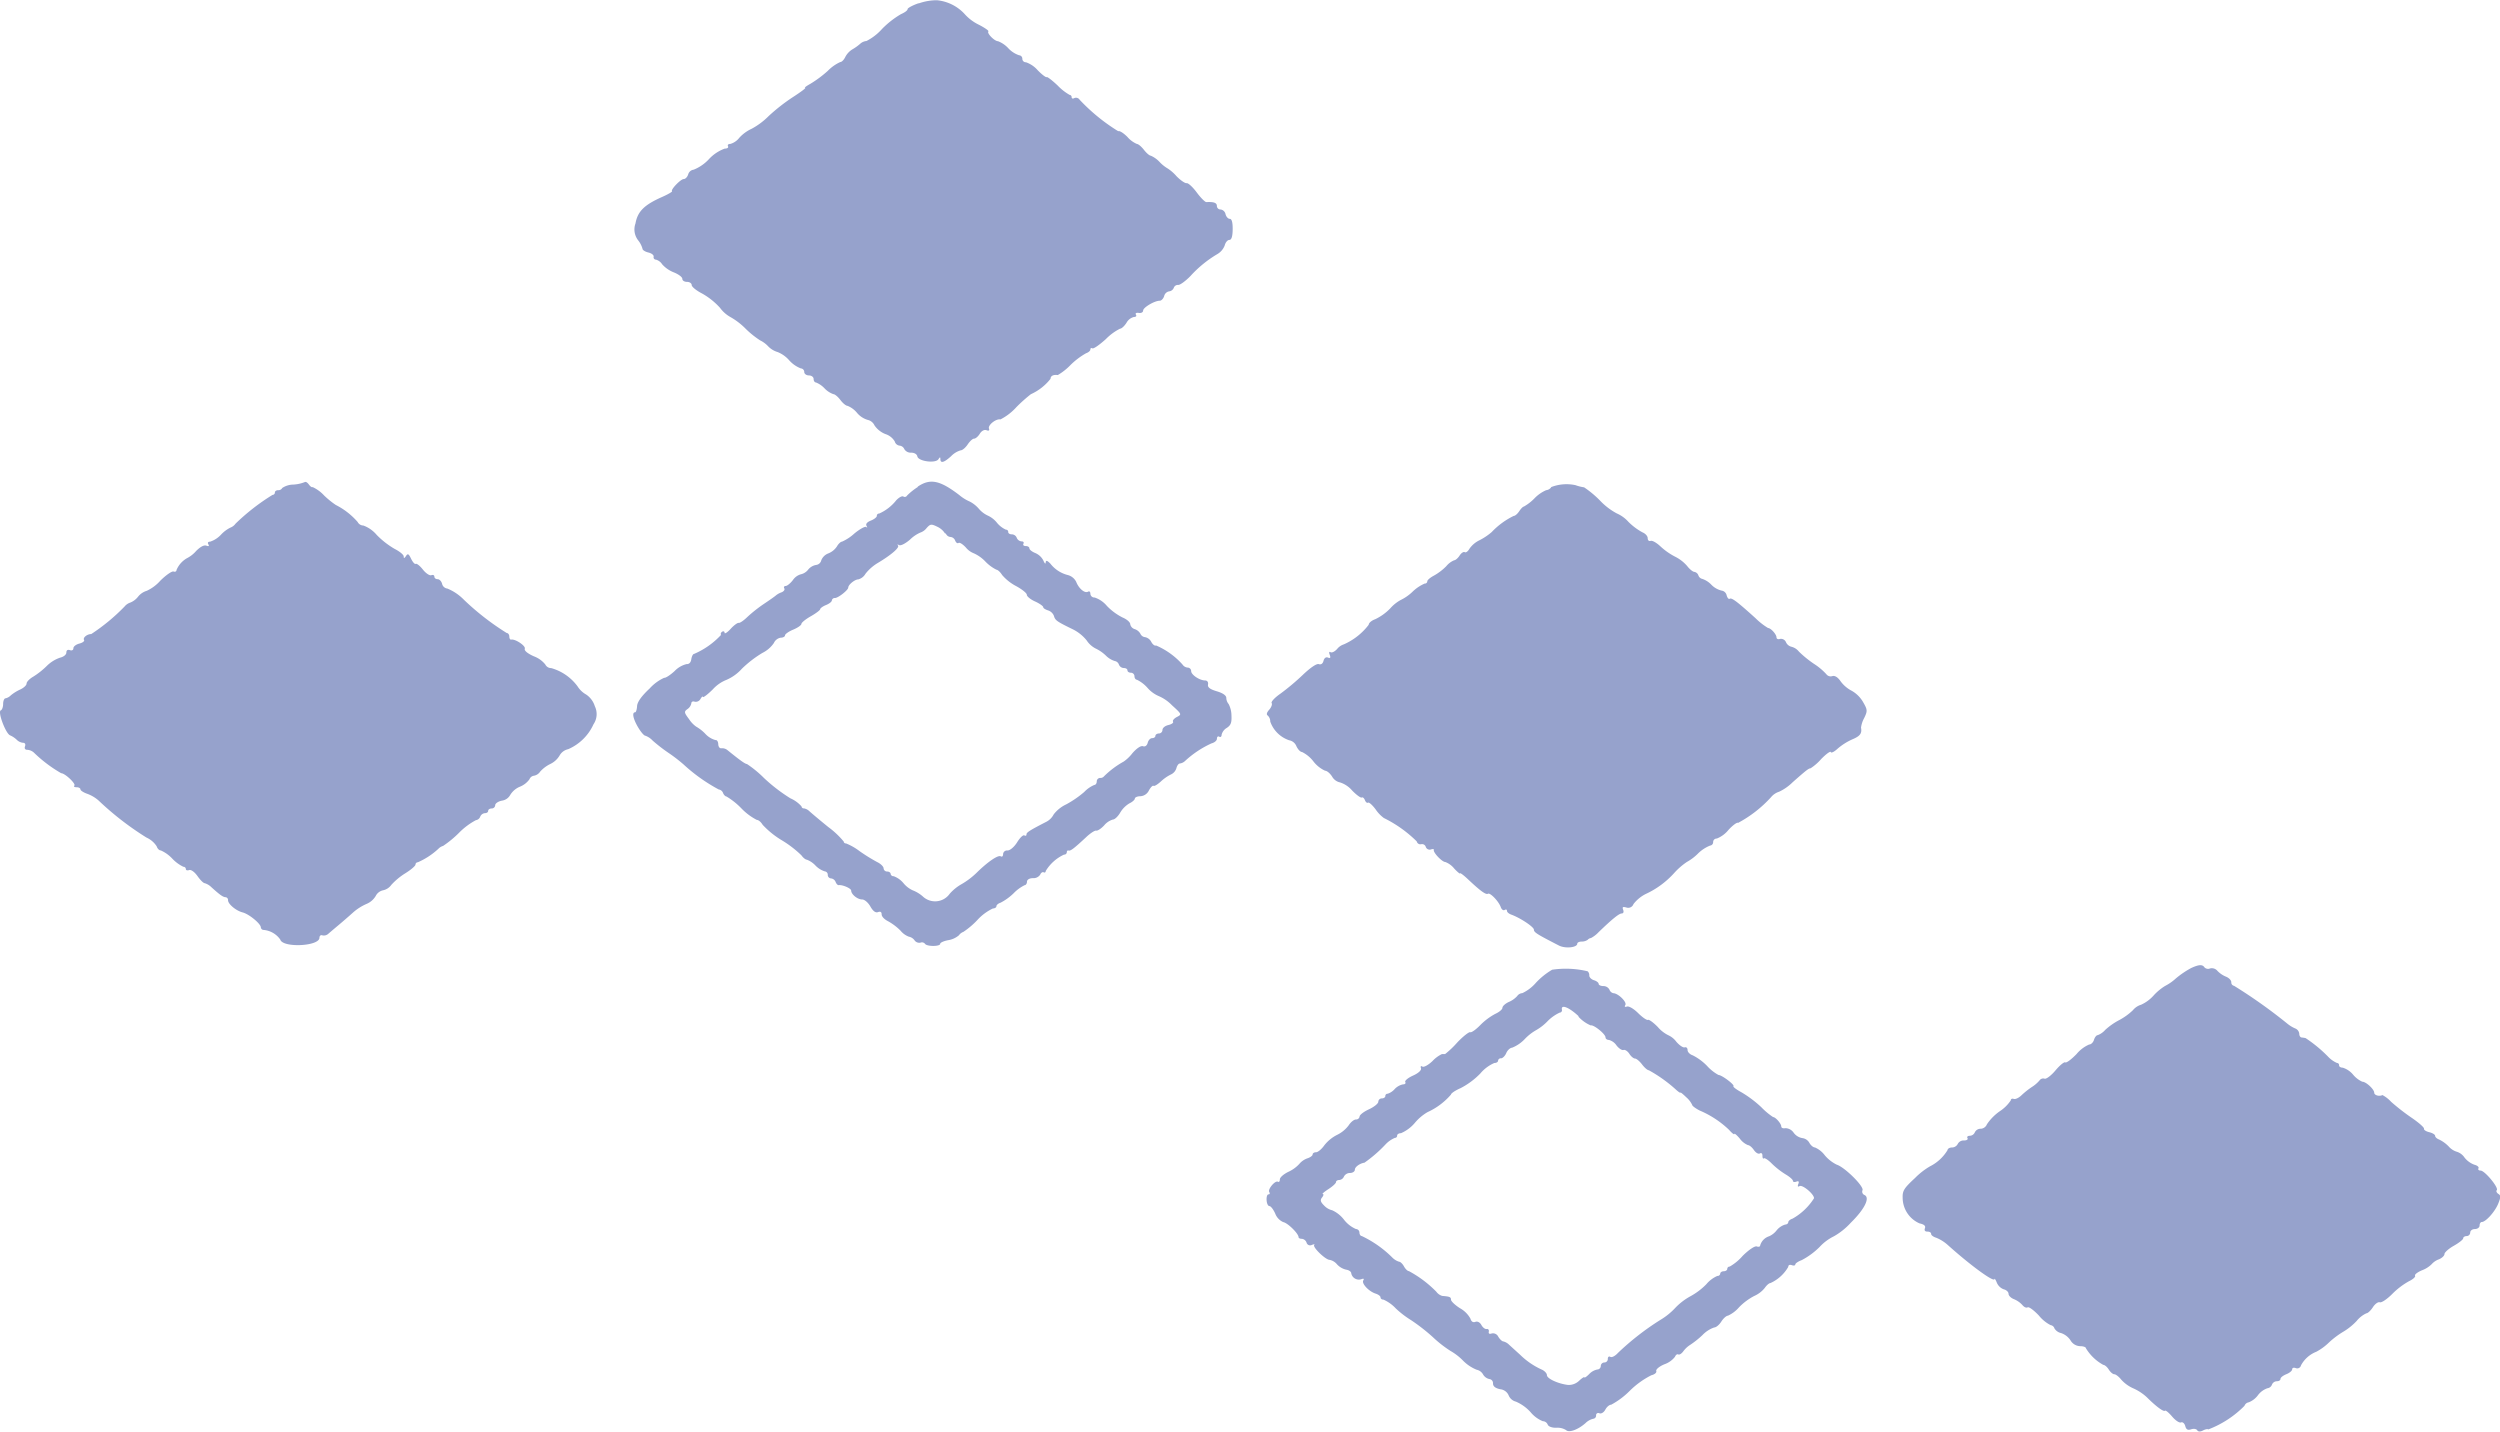
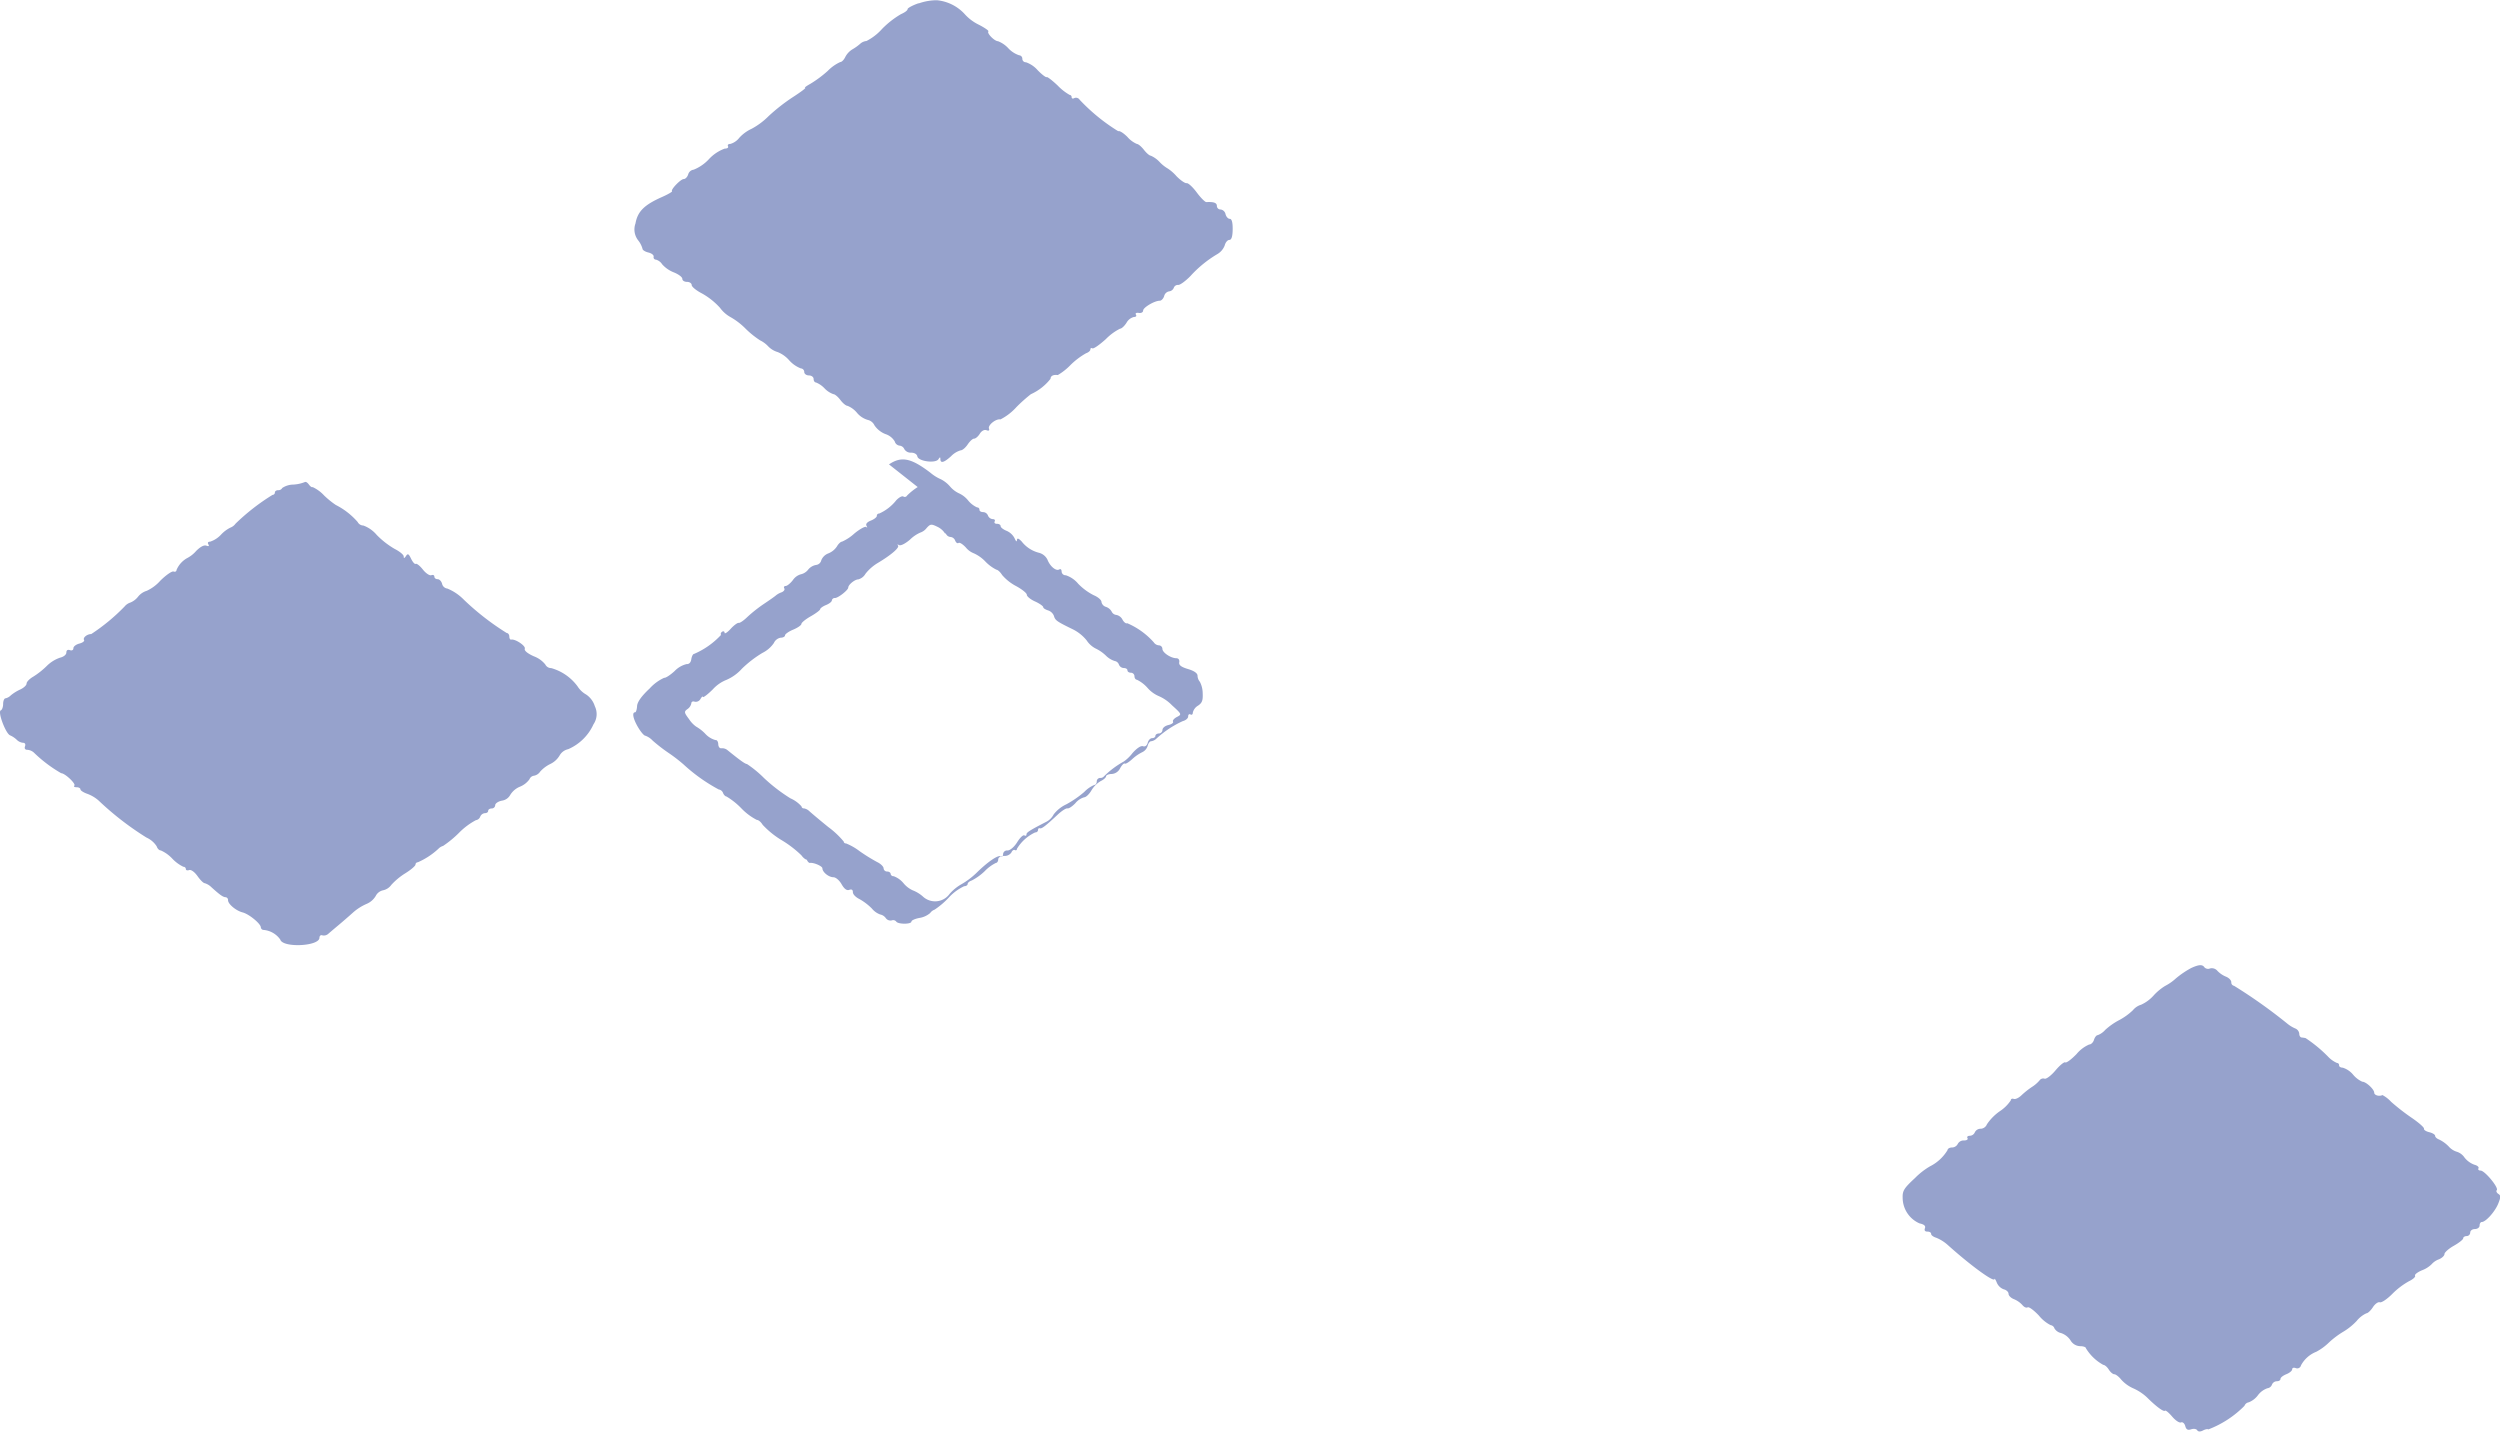
<svg xmlns="http://www.w3.org/2000/svg" width="106.79" height="61.159" viewBox="0 0 106.79 61.159">
  <g id="グループ_340" data-name="グループ 340" transform="translate(-1924.062 -721.945)">
    <path id="Op_component_1" data-name="Op component 1" d="M1963.3,722.083c-.26.091-.473.206-.47.255s-.12.142-.28.21a3.844,3.844,0,0,0-.811.634,2.285,2.285,0,0,1-.666.515.466.466,0,0,0-.275.125,2.069,2.069,0,0,1-.33.234.834.834,0,0,0-.3.325c-.056.12-.151.215-.215.215a1.767,1.767,0,0,0-.53.375,4.92,4.92,0,0,1-.736.549c-.18.1-.281.175-.23.175s-.18.175-.521.395a7.957,7.957,0,0,0-1.041.814,3.08,3.08,0,0,1-.73.544,1.64,1.64,0,0,0-.525.385.747.747,0,0,1-.38.26c-.09,0-.13.042-.1.1s-.03.1-.14.1a1.725,1.725,0,0,0-.675.45,1.8,1.8,0,0,1-.651.45.278.278,0,0,0-.235.2c-.033.11-.118.2-.19.2-.13,0-.568.455-.5.52.021.022-.18.138-.441.253-.75.334-1.03.615-1.121,1.125a.755.755,0,0,0,.11.714,1.02,1.02,0,0,1,.19.365c0,.056.11.127.251.161s.239.112.225.18a.1.1,0,0,0,.1.125.473.473,0,0,1,.265.2,1.307,1.307,0,0,0,.5.345c.2.081.36.2.36.275s.09.13.2.13.2.061.2.135.2.237.44.359a3.026,3.026,0,0,1,.771.615,1.39,1.39,0,0,0,.436.389,2.952,2.952,0,0,1,.655.5,3.9,3.9,0,0,0,.621.5,1.179,1.179,0,0,1,.34.25.928.928,0,0,0,.41.25,1.3,1.3,0,0,1,.49.349,1.288,1.288,0,0,0,.5.349.152.152,0,0,1,.145.15c0,.083.09.15.2.15s.2.068.2.15.045.15.1.15a1.032,1.032,0,0,1,.365.25.981.981,0,0,0,.38.25c.062,0,.194.109.3.25s.241.249.305.249a1.028,1.028,0,0,1,.405.3.945.945,0,0,0,.455.3.421.421,0,0,1,.291.235,1.013,1.013,0,0,0,.465.37.719.719,0,0,1,.4.315.245.245,0,0,0,.205.18.246.246,0,0,1,.205.15.317.317,0,0,0,.29.15c.14,0,.248.065.266.161.042.21.777.308.9.12.063-.1.083-.1.083-.01,0,.2.16.153.46-.122a.93.93,0,0,1,.405-.248c.076,0,.206-.111.3-.25s.211-.25.275-.25.171-.09.245-.21.19-.187.285-.15.138.014.106-.07c-.056-.146.3-.43.489-.391a2.351,2.351,0,0,0,.685-.528,6.569,6.569,0,0,1,.615-.549,2.233,2.233,0,0,0,.841-.659c0-.123.12-.185.31-.159a2.551,2.551,0,0,0,.545-.431,3.125,3.125,0,0,1,.661-.5c.1-.033.185-.106.185-.16s.034-.08.085-.05.305-.15.576-.394a2.271,2.271,0,0,1,.605-.445c.064,0,.186-.109.276-.25a.506.506,0,0,1,.315-.25c.09,0,.128-.044.09-.1s.01-.093.12-.075.186-.03.187-.1c0-.132.488-.42.708-.42.071,0,.157-.09.191-.2a.265.265,0,0,1,.21-.2.245.245,0,0,0,.2-.15.184.184,0,0,1,.185-.125c.072.013.307-.155.523-.375a4.958,4.958,0,0,1,1.148-.939.726.726,0,0,0,.32-.374c.033-.13.121-.235.2-.235.09,0,.137-.15.14-.45s-.038-.45-.125-.45c-.071,0-.153-.09-.18-.2a.251.251,0,0,0-.21-.2.153.153,0,0,1-.16-.15c0-.135-.13-.182-.451-.165-.054,0-.24-.184-.41-.414s-.365-.408-.43-.395-.261-.12-.436-.3a1.8,1.8,0,0,0-.37-.325,1.549,1.549,0,0,1-.345-.275,1.142,1.142,0,0,0-.385-.275c-.053,0-.181-.11-.29-.25s-.241-.25-.3-.25a1.125,1.125,0,0,1-.405-.3c-.17-.17-.339-.275-.39-.243a8.022,8.022,0,0,1-1.651-1.346.182.182,0,0,0-.226-.07c-.06.036-.115.02-.115-.036a.094.094,0,0,0-.085-.1,2.229,2.229,0,0,1-.511-.4c-.23-.219-.446-.384-.47-.36s-.195-.1-.385-.295a1.172,1.172,0,0,0-.5-.339.148.148,0,0,1-.155-.15.148.148,0,0,0-.14-.15,1.123,1.123,0,0,1-.46-.3,1.171,1.171,0,0,0-.44-.3c-.15,0-.487-.344-.41-.42.027-.027-.161-.157-.41-.285a1.947,1.947,0,0,1-.612-.464,1.848,1.848,0,0,0-1.18-.581,2.34,2.34,0,0,0-.776.136Z" fill="#96a2cc" />
    <path id="Op_component_2" data-name="Op component 2" d="M1937.09,742.534a1.543,1.543,0,0,1-.495.11.871.871,0,0,0-.476.145.185.185,0,0,1-.175.095c-.08,0-.14.043-.14.1a.1.1,0,0,1-.1.1,9.147,9.147,0,0,0-1.58,1.229.484.484,0,0,1-.221.17,1.4,1.4,0,0,0-.4.3,1.105,1.105,0,0,1-.465.3c-.09,0-.119.044-.075.115s.015.093-.085.055-.263.05-.44.23a1.291,1.291,0,0,1-.365.293,1.036,1.036,0,0,0-.471.517c0,.061-.055.09-.125.065s-.325.152-.565.39a1.775,1.775,0,0,1-.581.434.75.75,0,0,0-.37.25.817.817,0,0,1-.326.25.533.533,0,0,0-.251.17,8.342,8.342,0,0,1-1.425,1.178c-.18,0-.367.157-.307.251.031.049-.058.119-.2.155s-.255.126-.255.2-.06.113-.15.08-.15.005-.15.1-.115.187-.275.224a1.492,1.492,0,0,0-.565.355,3.354,3.354,0,0,1-.576.455c-.16.093-.284.222-.284.295s-.125.187-.276.255a1.8,1.8,0,0,0-.4.25.45.45,0,0,1-.225.125c-.052,0-.1.11-.1.24s-.046.255-.1.273c-.145.048.21,1,.4,1.069a.989.989,0,0,1,.28.187.443.443,0,0,0,.27.13c.084,0,.118.06.085.15s0,.15.1.15a.461.461,0,0,1,.285.125,5.832,5.832,0,0,0,1.161.875c.16,0,.638.452.561.529-.038.038,0,.07.095.07s.165.041.165.09.13.134.291.19a1.531,1.531,0,0,1,.48.283,12.7,12.7,0,0,0,2.051,1.587,1,1,0,0,1,.435.374c.032.1.107.175.176.175a1.5,1.5,0,0,1,.49.35,1.611,1.611,0,0,0,.475.349.1.1,0,0,1,.105.095c0,.054.06.073.14.045s.229.076.356.255.257.305.31.305a.7.7,0,0,1,.285.172c.361.327.5.427.611.427a.12.12,0,0,1,.1.13c0,.162.34.447.621.519s.78.488.78.64a.124.124,0,0,0,.13.11.976.976,0,0,1,.7.41c.1.365,1.674.29,1.674-.079,0-.08.058-.13.126-.1a.279.279,0,0,0,.249-.065c.071-.062.256-.219.425-.36s.446-.381.616-.534a2.2,2.2,0,0,1,.585-.38.827.827,0,0,0,.4-.34.459.459,0,0,1,.31-.245.579.579,0,0,0,.36-.234,2.837,2.837,0,0,1,.606-.5c.23-.143.425-.311.425-.364a.1.1,0,0,1,.1-.1,3.119,3.119,0,0,0,.88-.578.456.456,0,0,1,.2-.121,4.524,4.524,0,0,0,.67-.55,2.932,2.932,0,0,1,.73-.549.233.233,0,0,0,.185-.15.239.239,0,0,1,.2-.15c.08,0,.14-.042.14-.1s.07-.1.15-.1a.149.149,0,0,0,.15-.14c0-.077.13-.164.29-.195a.477.477,0,0,0,.35-.24.872.872,0,0,1,.415-.355.928.928,0,0,0,.41-.319.236.236,0,0,1,.19-.15.4.4,0,0,0,.265-.175,1.408,1.408,0,0,1,.431-.325.926.926,0,0,0,.4-.364.55.55,0,0,1,.365-.269,2.1,2.1,0,0,0,1.083-1.065.771.771,0,0,0,.057-.77.932.932,0,0,0-.37-.5,1.026,1.026,0,0,1-.368-.35,2.107,2.107,0,0,0-1.124-.779.28.28,0,0,1-.254-.155,1.131,1.131,0,0,0-.491-.35c-.27-.121-.417-.244-.385-.325.046-.121-.411-.426-.581-.387-.043.01-.08-.052-.08-.132s-.052-.15-.11-.15a11.123,11.123,0,0,1-1.831-1.422,2.1,2.1,0,0,0-.705-.477.261.261,0,0,1-.225-.2c-.027-.11-.113-.2-.19-.2s-.14-.047-.14-.11-.06-.087-.13-.06-.234-.08-.36-.24-.264-.27-.305-.245-.127-.07-.2-.219c-.1-.21-.139-.235-.215-.12s-.1.107-.1.02c0-.068-.175-.214-.385-.319a3.58,3.58,0,0,1-.77-.6,1.351,1.351,0,0,0-.57-.4.276.276,0,0,1-.242-.15,3.065,3.065,0,0,0-.934-.728,3.614,3.614,0,0,1-.5-.406,1.557,1.557,0,0,0-.491-.359c-.026.025-.093-.02-.16-.11s-.138-.13-.17-.1Z" fill="#96a2cc" />
-     <path id="Op_component_3" data-name="Op component 3" d="M1963.263,742.75a2.648,2.648,0,0,0-.455.363.111.111,0,0,1-.16.04c-.052-.033-.187.04-.3.16a1.931,1.931,0,0,1-.731.569.094.094,0,0,0-.1.1c0,.055-.115.145-.255.2-.161.063-.23.146-.186.225s.035.092-.01.05-.275.086-.506.275a1.964,1.964,0,0,1-.53.35c-.056,0-.156.095-.215.2a.784.784,0,0,1-.365.3.524.524,0,0,0-.306.295.256.256,0,0,1-.22.2.561.561,0,0,0-.34.2.548.548,0,0,1-.315.2.615.615,0,0,0-.34.25c-.109.14-.246.25-.31.25a.061.061,0,0,0-.055.1c.034.055-.02.131-.119.17a.814.814,0,0,0-.231.125c-.028.03-.25.188-.5.355a6,6,0,0,0-.73.575c-.15.147-.32.263-.366.25s-.205.1-.345.255-.26.229-.26.17-.046-.083-.1-.05-.081.092-.052.14a3.392,3.392,0,0,1-1.149.81c-.048,0-.1.1-.12.225-.019.14-.094.219-.2.21a1.053,1.053,0,0,0-.515.3c-.191.176-.388.3-.441.285a1.881,1.881,0,0,0-.621.455q-.525.49-.54.755c-.009.15-.045.265-.085.265-.141,0-.085.279.128.64.118.2.255.359.308.359a.791.791,0,0,1,.315.21,7.105,7.105,0,0,0,.671.52,6.574,6.574,0,0,1,.651.5,7.3,7.3,0,0,0,1.5,1.067.232.232,0,0,1,.185.15c.03.08.1.15.146.15a3.1,3.1,0,0,1,.63.5,2.5,2.5,0,0,0,.666.5c.071,0,.178.09.25.21a3.761,3.761,0,0,0,.826.665,4.6,4.6,0,0,1,.83.639c.07.1.176.185.23.185a1.006,1.006,0,0,1,.37.25.944.944,0,0,0,.4.25.143.143,0,0,1,.125.15.149.149,0,0,0,.14.15.238.238,0,0,1,.194.15c.03.08.092.145.135.138.161-.023.531.138.531.232,0,.161.27.38.47.38.1,0,.254.13.35.3.114.2.222.279.326.24s.155-.005.155.095.125.221.285.3a2.39,2.39,0,0,1,.525.4.831.831,0,0,0,.355.255.384.384,0,0,1,.24.154.246.246,0,0,0,.255.1.168.168,0,0,1,.193.05c.075.12.648.12.648,0,0-.05.15-.119.34-.155a.923.923,0,0,0,.461-.21.4.4,0,0,1,.19-.145,3.423,3.423,0,0,0,.591-.5,2.142,2.142,0,0,1,.67-.5c.08,0,.15-.044.15-.095s.075-.119.175-.15a2.352,2.352,0,0,0,.556-.4,1.7,1.7,0,0,1,.475-.35c.051,0,.1-.07.1-.15s.1-.15.255-.15a.343.343,0,0,0,.31-.15c.03-.08.1-.125.145-.1s.09.005.09-.055a1.794,1.794,0,0,1,.781-.7.11.11,0,0,0,.12-.1c0-.06.032-.09.08-.074.079.026.24-.1.751-.576.18-.169.366-.289.425-.275s.209-.085.34-.224a.762.762,0,0,1,.375-.25c.076,0,.218-.135.31-.295a1.136,1.136,0,0,1,.4-.4c.12-.055.225-.151.225-.2s.105-.1.235-.1a.431.431,0,0,0,.365-.245c.07-.13.161-.226.2-.2s.18-.066.31-.184a1.817,1.817,0,0,1,.43-.3.433.433,0,0,0,.235-.269c.028-.11.093-.2.146-.2a.4.4,0,0,0,.215-.1,4.273,4.273,0,0,1,1.141-.761c.13-.033.23-.121.23-.2s.045-.118.1-.084.1-.005.1-.086a.471.471,0,0,1,.22-.29c.175-.115.215-.225.2-.534a1.087,1.087,0,0,0-.12-.485.421.421,0,0,1-.1-.26c0-.106-.145-.208-.406-.285-.29-.086-.4-.168-.375-.29.018-.1-.032-.17-.12-.172-.24,0-.6-.242-.6-.4a.152.152,0,0,0-.146-.15.29.29,0,0,1-.223-.13,3.2,3.2,0,0,0-1.133-.816c-.048.03-.14-.039-.2-.148a.382.382,0,0,0-.26-.205.246.246,0,0,1-.206-.145.434.434,0,0,0-.245-.2.271.271,0,0,1-.19-.21c0-.083-.145-.21-.325-.285a2.46,2.46,0,0,1-.671-.495,1.159,1.159,0,0,0-.526-.36.169.169,0,0,1-.18-.155c0-.089-.042-.129-.1-.094-.137.083-.395-.13-.506-.42a.559.559,0,0,0-.364-.292,1.358,1.358,0,0,1-.74-.487c-.14-.14-.191-.152-.2-.045,0,.078-.047.04-.095-.08a.691.691,0,0,0-.345-.325c-.14-.055-.255-.145-.255-.2s-.065-.1-.155-.1-.13-.042-.1-.1,0-.1-.085-.1a.243.243,0,0,1-.2-.15.23.23,0,0,0-.21-.15c-.089,0-.155-.042-.155-.1a.094.094,0,0,0-.1-.1,1.057,1.057,0,0,1-.385-.3,1.07,1.07,0,0,0-.385-.3,1.133,1.133,0,0,1-.391-.3,1.3,1.3,0,0,0-.381-.3,1.8,1.8,0,0,1-.45-.28c-.831-.634-1.241-.716-1.772-.358Zm1.2,1.977a.227.227,0,0,0,.2.155.235.235,0,0,1,.2.155c.036.09.1.134.146.1s.193.065.315.2a.827.827,0,0,0,.34.245,1.582,1.582,0,0,1,.49.35,1.7,1.7,0,0,0,.475.35c.051,0,.163.1.24.225a2.026,2.026,0,0,0,.6.475c.251.137.455.3.455.37s.16.2.351.285.35.2.35.245.095.1.2.135a.4.4,0,0,1,.256.235c.054.193.119.239.809.575a1.773,1.773,0,0,1,.591.475,1.013,1.013,0,0,0,.371.339,1.69,1.69,0,0,1,.44.3.932.932,0,0,0,.385.24.228.228,0,0,1,.18.15.233.233,0,0,0,.21.15c.09,0,.155.042.155.1s.07.1.15.1a.154.154,0,0,1,.15.15c0,.08.048.15.105.15a1.479,1.479,0,0,1,.455.35,1.332,1.332,0,0,0,.481.35,1.747,1.747,0,0,1,.561.39c.42.381.425.393.21.5-.12.063-.195.153-.165.2s-.055.111-.2.145-.251.126-.251.21a.154.154,0,0,1-.15.15c-.08,0-.151.047-.151.1s-.06.1-.14.1-.162.089-.19.2-.108.179-.2.145-.271.09-.455.3a1.672,1.672,0,0,1-.37.355,3.819,3.819,0,0,0-.84.629.193.193,0,0,1-.17.07.149.149,0,0,0-.141.15c0,.08-.048.15-.105.15a1.287,1.287,0,0,0-.43.3,4.34,4.34,0,0,1-.77.53,1.442,1.442,0,0,0-.536.43.732.732,0,0,1-.3.307c-.71.365-.86.459-.86.542,0,.06-.036.078-.09.046s-.19.1-.31.294-.3.35-.41.35a.169.169,0,0,0-.19.155c0,.09-.043.13-.1.095-.114-.069-.56.237-1.041.712a3.264,3.264,0,0,1-.625.472,1.951,1.951,0,0,0-.514.415.764.764,0,0,1-1.152.112,1.46,1.46,0,0,0-.436-.262,1.117,1.117,0,0,1-.385-.3.991.991,0,0,0-.421-.3.12.12,0,0,1-.13-.1c0-.054-.07-.1-.149-.1a.147.147,0,0,1-.151-.135c0-.073-.125-.2-.275-.269a7.745,7.745,0,0,1-.75-.465,2.454,2.454,0,0,0-.576-.33c-.06,0-.1-.032-.1-.079a3.714,3.714,0,0,0-.665-.625c-.371-.3-.724-.6-.8-.669a.448.448,0,0,0-.235-.125.094.094,0,0,1-.105-.085,1.36,1.36,0,0,0-.475-.345,7.2,7.2,0,0,1-1.126-.865,4.687,4.687,0,0,0-.73-.6c-.074,0-.291-.154-.841-.6a.359.359,0,0,0-.25-.073c-.072.014-.132-.065-.135-.175s-.057-.188-.12-.175a.929.929,0,0,1-.44-.275,1.729,1.729,0,0,0-.385-.3,1.186,1.186,0,0,1-.3-.315c-.216-.289-.222-.324-.07-.434a.39.39,0,0,0,.165-.245c0-.069.065-.1.145-.07a.229.229,0,0,0,.245-.115c.053-.09.1-.133.105-.09s.2-.1.425-.325a1.563,1.563,0,0,1,.585-.405,1.9,1.9,0,0,0,.656-.475,4.8,4.8,0,0,1,.875-.674,1.274,1.274,0,0,0,.491-.425.39.39,0,0,1,.29-.225c.1,0,.185-.046.185-.1s.16-.167.35-.245.35-.191.35-.245.18-.2.4-.325.4-.261.4-.3.11-.124.25-.18.251-.144.251-.2a.124.124,0,0,1,.13-.1c.14,0,.57-.341.57-.446,0-.122.281-.35.43-.35a.506.506,0,0,0,.306-.24,1.932,1.932,0,0,1,.535-.467c.57-.341.933-.656.854-.742-.043-.047-.023-.053.047-.015s.275-.07.466-.235a1.47,1.47,0,0,1,.44-.3.574.574,0,0,0,.27-.195c.156-.174.2-.18.455-.055a.772.772,0,0,1,.335.295Z" fill="#96a2cc" />
-     <path id="Op_component_4" data-name="Op component 4" d="M1990.321,742.764a.314.314,0,0,1-.214.12,1.56,1.56,0,0,0-.5.35,2.041,2.041,0,0,1-.45.349c-.039,0-.127.09-.2.2s-.175.2-.236.2a3.267,3.267,0,0,0-.94.69,2.6,2.6,0,0,1-.521.349,1.109,1.109,0,0,0-.43.365c-.06.109-.152.177-.2.145s-.15.035-.22.145-.177.2-.23.2a.87.87,0,0,0-.34.255,2.379,2.379,0,0,1-.525.4c-.16.084-.285.191-.285.245a.1.1,0,0,1-.11.095,1.748,1.748,0,0,0-.521.35,1.94,1.94,0,0,1-.5.35,1.659,1.659,0,0,0-.455.365,2.228,2.228,0,0,1-.641.46c-.15.052-.275.159-.275.235a2.719,2.719,0,0,1-1.061.837.609.609,0,0,0-.29.2c-.1.11-.225.171-.28.135s-.076,0-.035.11c.048.13.028.161-.075.12-.086-.034-.16.021-.19.14s-.106.174-.2.14-.365.155-.685.46a10.067,10.067,0,0,1-.965.809c-.231.16-.4.341-.365.394s-.016.185-.105.285c-.107.12-.129.207-.06.25a.344.344,0,0,1,.105.255,1.294,1.294,0,0,0,.81.8.409.409,0,0,1,.306.25c.064.14.17.25.24.25a1.4,1.4,0,0,1,.486.4,1.335,1.335,0,0,0,.5.4c.079,0,.211.11.3.25a.511.511,0,0,0,.34.25,1.128,1.128,0,0,1,.515.345c.185.19.369.324.411.3s.1.021.135.11.091.136.135.109.191.11.325.29a1.475,1.475,0,0,0,.35.366,5.376,5.376,0,0,1,1.405,1,.158.158,0,0,0,.186.12.166.166,0,0,1,.2.115.175.175,0,0,0,.215.11c.08-.029.14-.022.128.015-.036.111.352.52.492.52a.894.894,0,0,1,.376.275c.139.15.255.245.255.21s.15.077.33.246c.54.51.773.678.861.623s.454.315.547.575c.035.1.109.153.164.12s.1-.022.1.035.08.124.18.161c.39.142.97.527.97.644s.14.2,1.071.679c.27.138.781.087.781-.08,0-.049.084-.09.185-.09a.444.444,0,0,0,.26-.075.234.234,0,0,1,.141-.076,1.212,1.212,0,0,0,.325-.25c.59-.569.877-.8.99-.8.07,0,.095-.065.06-.155-.046-.12-.015-.141.135-.1a.237.237,0,0,0,.305-.145,1.53,1.53,0,0,1,.521-.43,3.763,3.763,0,0,0,1.221-.9,2.954,2.954,0,0,1,.54-.47,2.129,2.129,0,0,0,.466-.35,1.55,1.55,0,0,1,.525-.349.146.146,0,0,0,.131-.15.147.147,0,0,1,.155-.15,1.217,1.217,0,0,0,.5-.37c.184-.2.372-.337.41-.3a5.235,5.235,0,0,0,1.41-1.1.726.726,0,0,1,.341-.23,2.059,2.059,0,0,0,.581-.407c.581-.513.683-.592.76-.592a2.121,2.121,0,0,0,.455-.395c.215-.22.4-.353.415-.3s.146-.011.295-.15a2.578,2.578,0,0,1,.626-.395c.33-.138.416-.254.368-.5a1.186,1.186,0,0,1,.138-.414c.144-.3.14-.35-.051-.68a1.3,1.3,0,0,0-.485-.48,1.374,1.374,0,0,1-.47-.4c-.122-.18-.251-.26-.36-.225a.229.229,0,0,1-.251-.08,2.622,2.622,0,0,0-.53-.445,4.643,4.643,0,0,1-.64-.52.6.6,0,0,0-.321-.21.342.342,0,0,1-.235-.195.232.232,0,0,0-.255-.14c-.08.029-.15,0-.15-.065,0-.13-.243-.4-.36-.4a2.914,2.914,0,0,1-.54-.424c-.791-.714-1.013-.881-1.1-.826-.044.028-.1-.039-.13-.149a.256.256,0,0,0-.215-.2.905.905,0,0,1-.436-.249.962.962,0,0,0-.385-.25.225.225,0,0,1-.17-.15.226.226,0,0,0-.17-.15c-.064,0-.2-.11-.31-.25a1.648,1.648,0,0,0-.515-.4,2.8,2.8,0,0,1-.621-.435c-.17-.161-.354-.265-.425-.24s-.125-.025-.125-.115-.1-.2-.225-.25a2.6,2.6,0,0,1-.6-.45,1.453,1.453,0,0,0-.5-.36,2.816,2.816,0,0,1-.715-.55,4.306,4.306,0,0,0-.676-.562,1.853,1.853,0,0,1-.37-.093,1.812,1.812,0,0,0-1.043.085Z" fill="#96a2cc" />
+     <path id="Op_component_3" data-name="Op component 3" d="M1963.263,742.75a2.648,2.648,0,0,0-.455.363.111.111,0,0,1-.16.04c-.052-.033-.187.04-.3.16a1.931,1.931,0,0,1-.731.569.094.094,0,0,0-.1.1c0,.055-.115.145-.255.2-.161.063-.23.146-.186.225s.035.092-.01.05-.275.086-.506.275a1.964,1.964,0,0,1-.53.35c-.056,0-.156.095-.215.2a.784.784,0,0,1-.365.3.524.524,0,0,0-.306.295.256.256,0,0,1-.22.2.561.561,0,0,0-.34.2.548.548,0,0,1-.315.2.615.615,0,0,0-.34.25c-.109.14-.246.25-.31.25a.061.061,0,0,0-.055.1c.034.055-.02.131-.119.17a.814.814,0,0,0-.231.125c-.028.03-.25.188-.5.355a6,6,0,0,0-.73.575c-.15.147-.32.263-.366.25s-.205.1-.345.255-.26.229-.26.17-.046-.083-.1-.05-.081.092-.052.14a3.392,3.392,0,0,1-1.149.81c-.048,0-.1.1-.12.225-.019.14-.094.219-.2.21a1.053,1.053,0,0,0-.515.3c-.191.176-.388.3-.441.285a1.881,1.881,0,0,0-.621.455q-.525.49-.54.755c-.009.15-.045.265-.085.265-.141,0-.085.279.128.64.118.2.255.359.308.359a.791.791,0,0,1,.315.21,7.105,7.105,0,0,0,.671.52,6.574,6.574,0,0,1,.651.5,7.3,7.3,0,0,0,1.5,1.067.232.232,0,0,1,.185.15c.03.08.1.15.146.15a3.1,3.1,0,0,1,.63.5,2.5,2.5,0,0,0,.666.5c.071,0,.178.09.25.21a3.761,3.761,0,0,0,.826.665,4.6,4.6,0,0,1,.83.639c.07.1.176.185.23.185c.03.08.092.145.135.138.161-.023.531.138.531.232,0,.161.27.38.47.38.1,0,.254.13.35.3.114.2.222.279.326.24s.155-.005.155.095.125.221.285.3a2.39,2.39,0,0,1,.525.4.831.831,0,0,0,.355.255.384.384,0,0,1,.24.154.246.246,0,0,0,.255.1.168.168,0,0,1,.193.05c.075.12.648.12.648,0,0-.05.15-.119.34-.155a.923.923,0,0,0,.461-.21.4.4,0,0,1,.19-.145,3.423,3.423,0,0,0,.591-.5,2.142,2.142,0,0,1,.67-.5c.08,0,.15-.044.15-.095s.075-.119.175-.15a2.352,2.352,0,0,0,.556-.4,1.7,1.7,0,0,1,.475-.35c.051,0,.1-.07.1-.15s.1-.15.255-.15a.343.343,0,0,0,.31-.15c.03-.08.1-.125.145-.1s.09.005.09-.055a1.794,1.794,0,0,1,.781-.7.11.11,0,0,0,.12-.1c0-.06.032-.09.08-.074.079.026.24-.1.751-.576.18-.169.366-.289.425-.275s.209-.085.34-.224a.762.762,0,0,1,.375-.25c.076,0,.218-.135.31-.295a1.136,1.136,0,0,1,.4-.4c.12-.055.225-.151.225-.2s.105-.1.235-.1a.431.431,0,0,0,.365-.245c.07-.13.161-.226.2-.2s.18-.066.31-.184a1.817,1.817,0,0,1,.43-.3.433.433,0,0,0,.235-.269c.028-.11.093-.2.146-.2a.4.4,0,0,0,.215-.1,4.273,4.273,0,0,1,1.141-.761c.13-.033.23-.121.23-.2s.045-.118.1-.084.1-.005.1-.086a.471.471,0,0,1,.22-.29c.175-.115.215-.225.2-.534a1.087,1.087,0,0,0-.12-.485.421.421,0,0,1-.1-.26c0-.106-.145-.208-.406-.285-.29-.086-.4-.168-.375-.29.018-.1-.032-.17-.12-.172-.24,0-.6-.242-.6-.4a.152.152,0,0,0-.146-.15.29.29,0,0,1-.223-.13,3.2,3.2,0,0,0-1.133-.816c-.048.03-.14-.039-.2-.148a.382.382,0,0,0-.26-.205.246.246,0,0,1-.206-.145.434.434,0,0,0-.245-.2.271.271,0,0,1-.19-.21c0-.083-.145-.21-.325-.285a2.46,2.46,0,0,1-.671-.495,1.159,1.159,0,0,0-.526-.36.169.169,0,0,1-.18-.155c0-.089-.042-.129-.1-.094-.137.083-.395-.13-.506-.42a.559.559,0,0,0-.364-.292,1.358,1.358,0,0,1-.74-.487c-.14-.14-.191-.152-.2-.045,0,.078-.047.04-.095-.08a.691.691,0,0,0-.345-.325c-.14-.055-.255-.145-.255-.2s-.065-.1-.155-.1-.13-.042-.1-.1,0-.1-.085-.1a.243.243,0,0,1-.2-.15.23.23,0,0,0-.21-.15c-.089,0-.155-.042-.155-.1a.094.094,0,0,0-.1-.1,1.057,1.057,0,0,1-.385-.3,1.07,1.07,0,0,0-.385-.3,1.133,1.133,0,0,1-.391-.3,1.3,1.3,0,0,0-.381-.3,1.8,1.8,0,0,1-.45-.28c-.831-.634-1.241-.716-1.772-.358Zm1.2,1.977a.227.227,0,0,0,.2.155.235.235,0,0,1,.2.155c.036.09.1.134.146.1s.193.065.315.2a.827.827,0,0,0,.34.245,1.582,1.582,0,0,1,.49.35,1.7,1.7,0,0,0,.475.35c.051,0,.163.1.24.225a2.026,2.026,0,0,0,.6.475c.251.137.455.3.455.37s.16.2.351.285.35.2.35.245.095.1.2.135a.4.4,0,0,1,.256.235c.054.193.119.239.809.575a1.773,1.773,0,0,1,.591.475,1.013,1.013,0,0,0,.371.339,1.69,1.69,0,0,1,.44.3.932.932,0,0,0,.385.24.228.228,0,0,1,.18.15.233.233,0,0,0,.21.15c.09,0,.155.042.155.1s.07.1.15.1a.154.154,0,0,1,.15.15c0,.08.048.15.105.15a1.479,1.479,0,0,1,.455.35,1.332,1.332,0,0,0,.481.35,1.747,1.747,0,0,1,.561.39c.42.381.425.393.21.5-.12.063-.195.153-.165.2s-.055.111-.2.145-.251.126-.251.21a.154.154,0,0,1-.15.15c-.08,0-.151.047-.151.1s-.06.1-.14.1-.162.089-.19.2-.108.179-.2.145-.271.09-.455.3a1.672,1.672,0,0,1-.37.355,3.819,3.819,0,0,0-.84.629.193.193,0,0,1-.17.07.149.149,0,0,0-.141.15c0,.08-.048.15-.105.15a1.287,1.287,0,0,0-.43.3,4.34,4.34,0,0,1-.77.53,1.442,1.442,0,0,0-.536.43.732.732,0,0,1-.3.307c-.71.365-.86.459-.86.542,0,.06-.036.078-.09.046s-.19.1-.31.294-.3.35-.41.35a.169.169,0,0,0-.19.155c0,.09-.043.13-.1.095-.114-.069-.56.237-1.041.712a3.264,3.264,0,0,1-.625.472,1.951,1.951,0,0,0-.514.415.764.764,0,0,1-1.152.112,1.46,1.46,0,0,0-.436-.262,1.117,1.117,0,0,1-.385-.3.991.991,0,0,0-.421-.3.12.12,0,0,1-.13-.1c0-.054-.07-.1-.149-.1a.147.147,0,0,1-.151-.135c0-.073-.125-.2-.275-.269a7.745,7.745,0,0,1-.75-.465,2.454,2.454,0,0,0-.576-.33c-.06,0-.1-.032-.1-.079a3.714,3.714,0,0,0-.665-.625c-.371-.3-.724-.6-.8-.669a.448.448,0,0,0-.235-.125.094.094,0,0,1-.105-.085,1.36,1.36,0,0,0-.475-.345,7.2,7.2,0,0,1-1.126-.865,4.687,4.687,0,0,0-.73-.6c-.074,0-.291-.154-.841-.6a.359.359,0,0,0-.25-.073c-.072.014-.132-.065-.135-.175s-.057-.188-.12-.175a.929.929,0,0,1-.44-.275,1.729,1.729,0,0,0-.385-.3,1.186,1.186,0,0,1-.3-.315c-.216-.289-.222-.324-.07-.434a.39.39,0,0,0,.165-.245c0-.069.065-.1.145-.07a.229.229,0,0,0,.245-.115c.053-.09.1-.133.105-.09s.2-.1.425-.325a1.563,1.563,0,0,1,.585-.405,1.9,1.9,0,0,0,.656-.475,4.8,4.8,0,0,1,.875-.674,1.274,1.274,0,0,0,.491-.425.39.39,0,0,1,.29-.225c.1,0,.185-.046.185-.1s.16-.167.35-.245.35-.191.35-.245.18-.2.4-.325.4-.261.4-.3.11-.124.25-.18.251-.144.251-.2a.124.124,0,0,1,.13-.1c.14,0,.57-.341.57-.446,0-.122.281-.35.43-.35a.506.506,0,0,0,.306-.24,1.932,1.932,0,0,1,.535-.467c.57-.341.933-.656.854-.742-.043-.047-.023-.053.047-.015s.275-.07.466-.235a1.47,1.47,0,0,1,.44-.3.574.574,0,0,0,.27-.195c.156-.174.2-.18.455-.055a.772.772,0,0,1,.335.295Z" fill="#96a2cc" />
    <path id="Op_component_5" data-name="Op component 5" d="M2017.652,763.3a3.851,3.851,0,0,0-.645.439,2.146,2.146,0,0,1-.465.324,2.278,2.278,0,0,0-.481.4,1.608,1.608,0,0,1-.54.4.728.728,0,0,0-.351.235,2.615,2.615,0,0,1-.59.425,2.816,2.816,0,0,0-.591.415.8.8,0,0,1-.32.224c-.055,0-.127.09-.16.2s-.125.2-.206.2a1.458,1.458,0,0,0-.54.409c-.222.229-.433.386-.48.355s-.236.125-.421.345-.394.377-.465.35a.191.191,0,0,0-.21.07,1.425,1.425,0,0,1-.33.285,3.575,3.575,0,0,0-.451.36c-.11.107-.256.175-.325.15s-.125,0-.125.06a1.652,1.652,0,0,1-.476.47,2.131,2.131,0,0,0-.545.555.3.3,0,0,1-.265.19.27.27,0,0,0-.25.15.243.243,0,0,1-.215.15c-.09,0-.134.044-.1.1s-.03.1-.15.1a.283.283,0,0,0-.266.15.281.281,0,0,1-.245.15c-.1,0-.19.052-.19.11a1.836,1.836,0,0,1-.75.695,3.067,3.067,0,0,0-.641.5c-.47.435-.539.545-.527.85a1.2,1.2,0,0,0,.717,1.086c.2.043.272.107.235.207s.006.145.105.145.16.042.16.1.1.127.221.164a1.7,1.7,0,0,1,.48.3c.971.874,1.994,1.62,2.005,1.464,0-.044.049.025.1.155a.51.51,0,0,0,.3.284c.11.027.2.113.2.19s.1.179.23.229a1,1,0,0,1,.36.25c.073.09.172.134.225.1s.264.12.481.35a1.562,1.562,0,0,0,.5.409.2.2,0,0,1,.165.14.439.439,0,0,0,.285.2.786.786,0,0,1,.4.309.493.493,0,0,0,.41.25c.14,0,.25.04.25.09a1.981,1.981,0,0,0,.741.709c.06,0,.167.09.235.2s.174.2.235.2.193.1.3.234a1.508,1.508,0,0,0,.515.37,2.118,2.118,0,0,1,.58.384c.391.39.712.628.771.57.028-.028.16.08.305.25s.309.279.38.25.151.045.18.155c.04.15.108.188.251.14.11-.037.224-.019.26.04s.125.073.245.01c.1-.053.2-.073.23-.046a4.345,4.345,0,0,0,1.544-1.008.234.234,0,0,1,.182-.15.9.9,0,0,0,.391-.3.861.861,0,0,1,.405-.3.238.238,0,0,0,.194-.15.232.232,0,0,1,.211-.15c.089,0,.155-.042.155-.1s.11-.144.25-.2.25-.149.25-.21.065-.085.155-.05a.166.166,0,0,0,.222-.12,1.27,1.27,0,0,1,.653-.579,2.374,2.374,0,0,0,.545-.4,3.685,3.685,0,0,1,.621-.464,2.632,2.632,0,0,0,.561-.455,1.15,1.15,0,0,1,.415-.325c.059,0,.186-.12.276-.26s.224-.236.295-.21.3-.125.521-.345a3.22,3.22,0,0,1,.715-.549c.18-.086.3-.193.27-.24s.1-.15.29-.23a1.177,1.177,0,0,0,.416-.26.759.759,0,0,1,.31-.21c.13-.052.24-.155.24-.225s.18-.231.4-.355.4-.267.4-.319.07-.095.15-.095a.154.154,0,0,0,.15-.15c0-.082.09-.15.2-.15s.2-.068.2-.15.042-.15.09-.15c.173,0,.567-.44.708-.789.112-.28.112-.343,0-.415-.07-.044-.1-.119-.065-.155.1-.1-.511-.839-.691-.839-.08,0-.121-.044-.09-.095s-.044-.122-.175-.155a.958.958,0,0,1-.42-.305.62.62,0,0,0-.315-.244.757.757,0,0,1-.361-.23,1.448,1.448,0,0,0-.405-.295c-.1-.037-.175-.106-.175-.16s-.111-.121-.251-.155-.239-.1-.225-.15-.225-.26-.525-.465a9.1,9.1,0,0,1-.881-.685,1.369,1.369,0,0,0-.37-.287c-.13.073-.35.009-.35-.1,0-.147-.35-.47-.51-.47a1.087,1.087,0,0,1-.391-.3.946.946,0,0,0-.445-.3c-.09,0-.155-.042-.155-.1a.09.09,0,0,0-.09-.1,1.174,1.174,0,0,1-.381-.271,5.855,5.855,0,0,0-.96-.792,1.5,1.5,0,0,0-.17-.026c-.059-.006-.1-.075-.1-.165a.274.274,0,0,0-.17-.22,1.4,1.4,0,0,1-.321-.191,22.074,22.074,0,0,0-2.292-1.63.145.145,0,0,1-.12-.153c0-.085-.1-.189-.23-.24a1.057,1.057,0,0,1-.365-.25.311.311,0,0,0-.311-.1.217.217,0,0,1-.239-.045c-.085-.132-.236-.125-.566.026Z" fill="#96a2cc" />
-     <path id="Op_component_6" data-name="Op component 6" d="M1990.362,763.369a3.085,3.085,0,0,0-.685.549,1.781,1.781,0,0,1-.586.45.288.288,0,0,0-.221.125,1.012,1.012,0,0,1-.354.25c-.151.068-.276.182-.276.25s-.135.184-.305.26a2.659,2.659,0,0,0-.645.484c-.185.19-.379.325-.425.3s-.3.17-.555.439a3.891,3.891,0,0,1-.52.495h-.135a1.357,1.357,0,0,0-.405.3c-.18.171-.369.274-.431.234s-.088-.01-.059.07-.1.208-.34.315c-.21.094-.363.221-.331.275s-.005.1-.095.1a.667.667,0,0,0-.356.2.687.687,0,0,1-.3.2.094.094,0,0,0-.1.1c0,.054-.07.1-.15.1a.148.148,0,0,0-.15.14c0,.078-.176.222-.4.325s-.4.241-.4.31a.15.15,0,0,1-.155.125c-.084,0-.221.11-.311.25a1.361,1.361,0,0,1-.5.41,1.614,1.614,0,0,0-.545.45c-.113.16-.27.29-.35.29s-.145.042-.145.095-.105.127-.225.165a.792.792,0,0,0-.345.24,1.461,1.461,0,0,1-.475.34c-.2.1-.355.235-.355.32s-.037.127-.08.1c-.116-.071-.447.32-.373.439.037.06.024.1-.033.1s-.088.11-.08.25.061.25.12.25.17.144.25.324a.645.645,0,0,0,.345.362c.191.036.651.49.651.643,0,.039.06.069.14.069a.242.242,0,0,1,.2.16.158.158,0,0,0,.23.1c.09-.034.137-.032.1,0-.089.089.481.64.66.64a.549.549,0,0,1,.315.194.766.766,0,0,0,.391.225c.12.017.215.087.215.16a.331.331,0,0,0,.43.246c.1-.038.127-.02.083.054-.081.13.237.47.527.562.12.039.21.108.21.162s.055.095.126.095a1.624,1.624,0,0,1,.525.375,3.984,3.984,0,0,0,.651.5,8,8,0,0,1,.93.724,5.055,5.055,0,0,0,.761.595,2.432,2.432,0,0,1,.52.4,1.719,1.719,0,0,0,.591.4.411.411,0,0,1,.275.2.412.412,0,0,0,.275.2.173.173,0,0,1,.15.185c0,.125.1.205.311.249a.437.437,0,0,1,.359.265.454.454,0,0,0,.311.265,1.816,1.816,0,0,1,.625.45,1.328,1.328,0,0,0,.521.385.232.232,0,0,1,.21.145c.032.084.185.14.365.135a.7.7,0,0,1,.42.1c.123.123.51-.015.831-.3a.7.7,0,0,1,.33-.184.134.134,0,0,0,.12-.145.094.094,0,0,1,.14-.09c.08.032.19-.034.255-.155s.173-.21.25-.21a3.36,3.36,0,0,0,.8-.6,3.659,3.659,0,0,1,.916-.659c.141-.033.236-.115.21-.18s.13-.2.35-.289a.984.984,0,0,0,.45-.32c.03-.08.095-.127.141-.1s.144-.036.215-.135a1.076,1.076,0,0,1,.295-.275,3.91,3.91,0,0,0,.521-.415,1.267,1.267,0,0,1,.5-.326c.081,0,.216-.109.305-.25s.215-.251.285-.255a1.371,1.371,0,0,0,.475-.359,2.565,2.565,0,0,1,.651-.484,1.189,1.189,0,0,0,.445-.34c.083-.12.188-.21.245-.21a1.674,1.674,0,0,0,.76-.69c0-.078.06-.107.15-.075s.151.015.151-.03.125-.13.275-.185a3.155,3.155,0,0,0,.761-.559,2.075,2.075,0,0,1,.616-.46,2.94,2.94,0,0,0,.72-.579c.6-.589.839-1.085.57-1.189a.155.155,0,0,1-.071-.2c.066-.165-.76-.982-1.1-1.09a1.567,1.567,0,0,1-.511-.4,1.055,1.055,0,0,0-.42-.335c-.072,0-.18-.09-.24-.2a.4.4,0,0,0-.3-.2.575.575,0,0,1-.37-.23.438.438,0,0,0-.355-.194c-.1.02-.175-.012-.175-.075,0-.12-.245-.4-.35-.4a2.948,2.948,0,0,1-.5-.419,4.88,4.88,0,0,0-.841-.634c-.22-.118-.378-.237-.351-.265.06-.061-.5-.48-.64-.48a1.852,1.852,0,0,1-.485-.384,2.28,2.28,0,0,0-.615-.455c-.12-.038-.22-.14-.22-.225s-.051-.138-.12-.115-.232-.09-.36-.24a.885.885,0,0,0-.346-.28,1.413,1.413,0,0,1-.445-.349c-.185-.19-.376-.329-.42-.305s-.23-.1-.42-.289-.4-.31-.481-.28-.114.012-.066-.065c.077-.124-.3-.5-.515-.506a.234.234,0,0,1-.165-.154.292.292,0,0,0-.26-.15c-.11,0-.2-.044-.2-.095s-.09-.122-.2-.155-.2-.123-.2-.2a.226.226,0,0,0-.07-.181,3.985,3.985,0,0,0-1.511-.068Zm1.121,2a1.513,1.513,0,0,0,.53.378c.123-.041.63.369.63.51,0,.061.065.11.145.11a.569.569,0,0,1,.325.235c.1.129.234.217.3.194s.18.055.25.166.181.2.24.2.194.11.3.25.234.25.29.25a6.056,6.056,0,0,1,1.171.839c.1.089.18.141.18.116s.11.065.25.2a1.008,1.008,0,0,1,.251.324c0,.042.14.148.32.241a4.163,4.163,0,0,1,1.253.823c.123.14.228.223.228.18s.107.045.236.2a.83.83,0,0,0,.345.275c.063,0,.172.09.255.21s.192.182.255.145.11,0,.11.1.028.141.06.11.183.065.331.215a3.421,3.421,0,0,0,.59.465c.18.106.32.229.32.28s.066.065.146.035c.1-.038.126-.005.085.1s-.019.134.05.092c.125-.076.621.338.621.517a2.581,2.581,0,0,1-.92.873c-.1.031-.18.1-.18.152s-.065.1-.135.1a.745.745,0,0,0-.365.25.837.837,0,0,1-.32.25.578.578,0,0,0-.38.389c0,.055-.066.075-.146.045s-.331.135-.6.4a2.164,2.164,0,0,1-.555.46.1.1,0,0,0-.105.1c0,.054-.07.1-.15.1s-.15.047-.15.1a.114.114,0,0,1-.125.1,1.284,1.284,0,0,0-.47.355,2.89,2.89,0,0,1-.68.514,2.647,2.647,0,0,0-.655.505,2.868,2.868,0,0,1-.621.5,11.362,11.362,0,0,0-1.817,1.413c-.116.13-.265.208-.325.17s-.11,0-.11.085a.147.147,0,0,1-.15.155.154.154,0,0,0-.15.15.153.153,0,0,1-.15.15.662.662,0,0,0-.35.2c-.11.109-.2.17-.2.135s-.105.033-.225.145a.64.64,0,0,1-.476.179c-.43-.053-.9-.271-.9-.419,0-.076-.1-.184-.221-.237a3.183,3.183,0,0,1-.921-.631l-.47-.427a.535.535,0,0,0-.25-.145c-.05,0-.144-.085-.215-.2a.249.249,0,0,0-.28-.14c-.1.035-.145.007-.125-.08.016-.07-.028-.123-.091-.11s-.166-.06-.225-.17-.165-.172-.26-.135-.174-.01-.21-.14a1.14,1.14,0,0,0-.44-.44c-.21-.131-.388-.3-.39-.369,0-.113-.055-.134-.376-.16a.487.487,0,0,1-.251-.18,4.833,4.833,0,0,0-1.17-.879c-.055,0-.15-.09-.21-.2s-.153-.2-.206-.2a.7.7,0,0,1-.285-.172,4.7,4.7,0,0,0-1.312-.926c-.053,0-.1-.07-.1-.15a.154.154,0,0,0-.15-.15,1.3,1.3,0,0,1-.511-.4,1.336,1.336,0,0,0-.5-.4.693.693,0,0,1-.345-.2c-.161-.16-.18-.237-.09-.349.063-.08.077-.145.03-.145s.06-.094.24-.21.325-.25.325-.3.06-.09.14-.09a.239.239,0,0,0,.2-.15.292.292,0,0,1,.26-.15c.11,0,.205-.065.205-.14,0-.117.21-.27.411-.3a5.782,5.782,0,0,0,.9-.781,1.16,1.16,0,0,1,.4-.279.092.092,0,0,0,.095-.1c0-.054.075-.1.165-.1a1.606,1.606,0,0,0,.6-.45,2.043,2.043,0,0,1,.535-.45,2.906,2.906,0,0,0,1-.749c0-.054.191-.18.411-.275a3.252,3.252,0,0,0,.841-.624,1.626,1.626,0,0,1,.6-.45c.09,0,.16-.044.16-.1a.114.114,0,0,1,.126-.1c.066,0,.172-.1.224-.225s.171-.227.251-.229a1.533,1.533,0,0,0,.545-.375,2.083,2.083,0,0,1,.47-.369,2.175,2.175,0,0,0,.486-.375,1.772,1.772,0,0,1,.53-.379.1.1,0,0,0,.095-.125c-.049-.243.3-.108.716.281Z" fill="#96a2cc" />
  </g>
</svg>